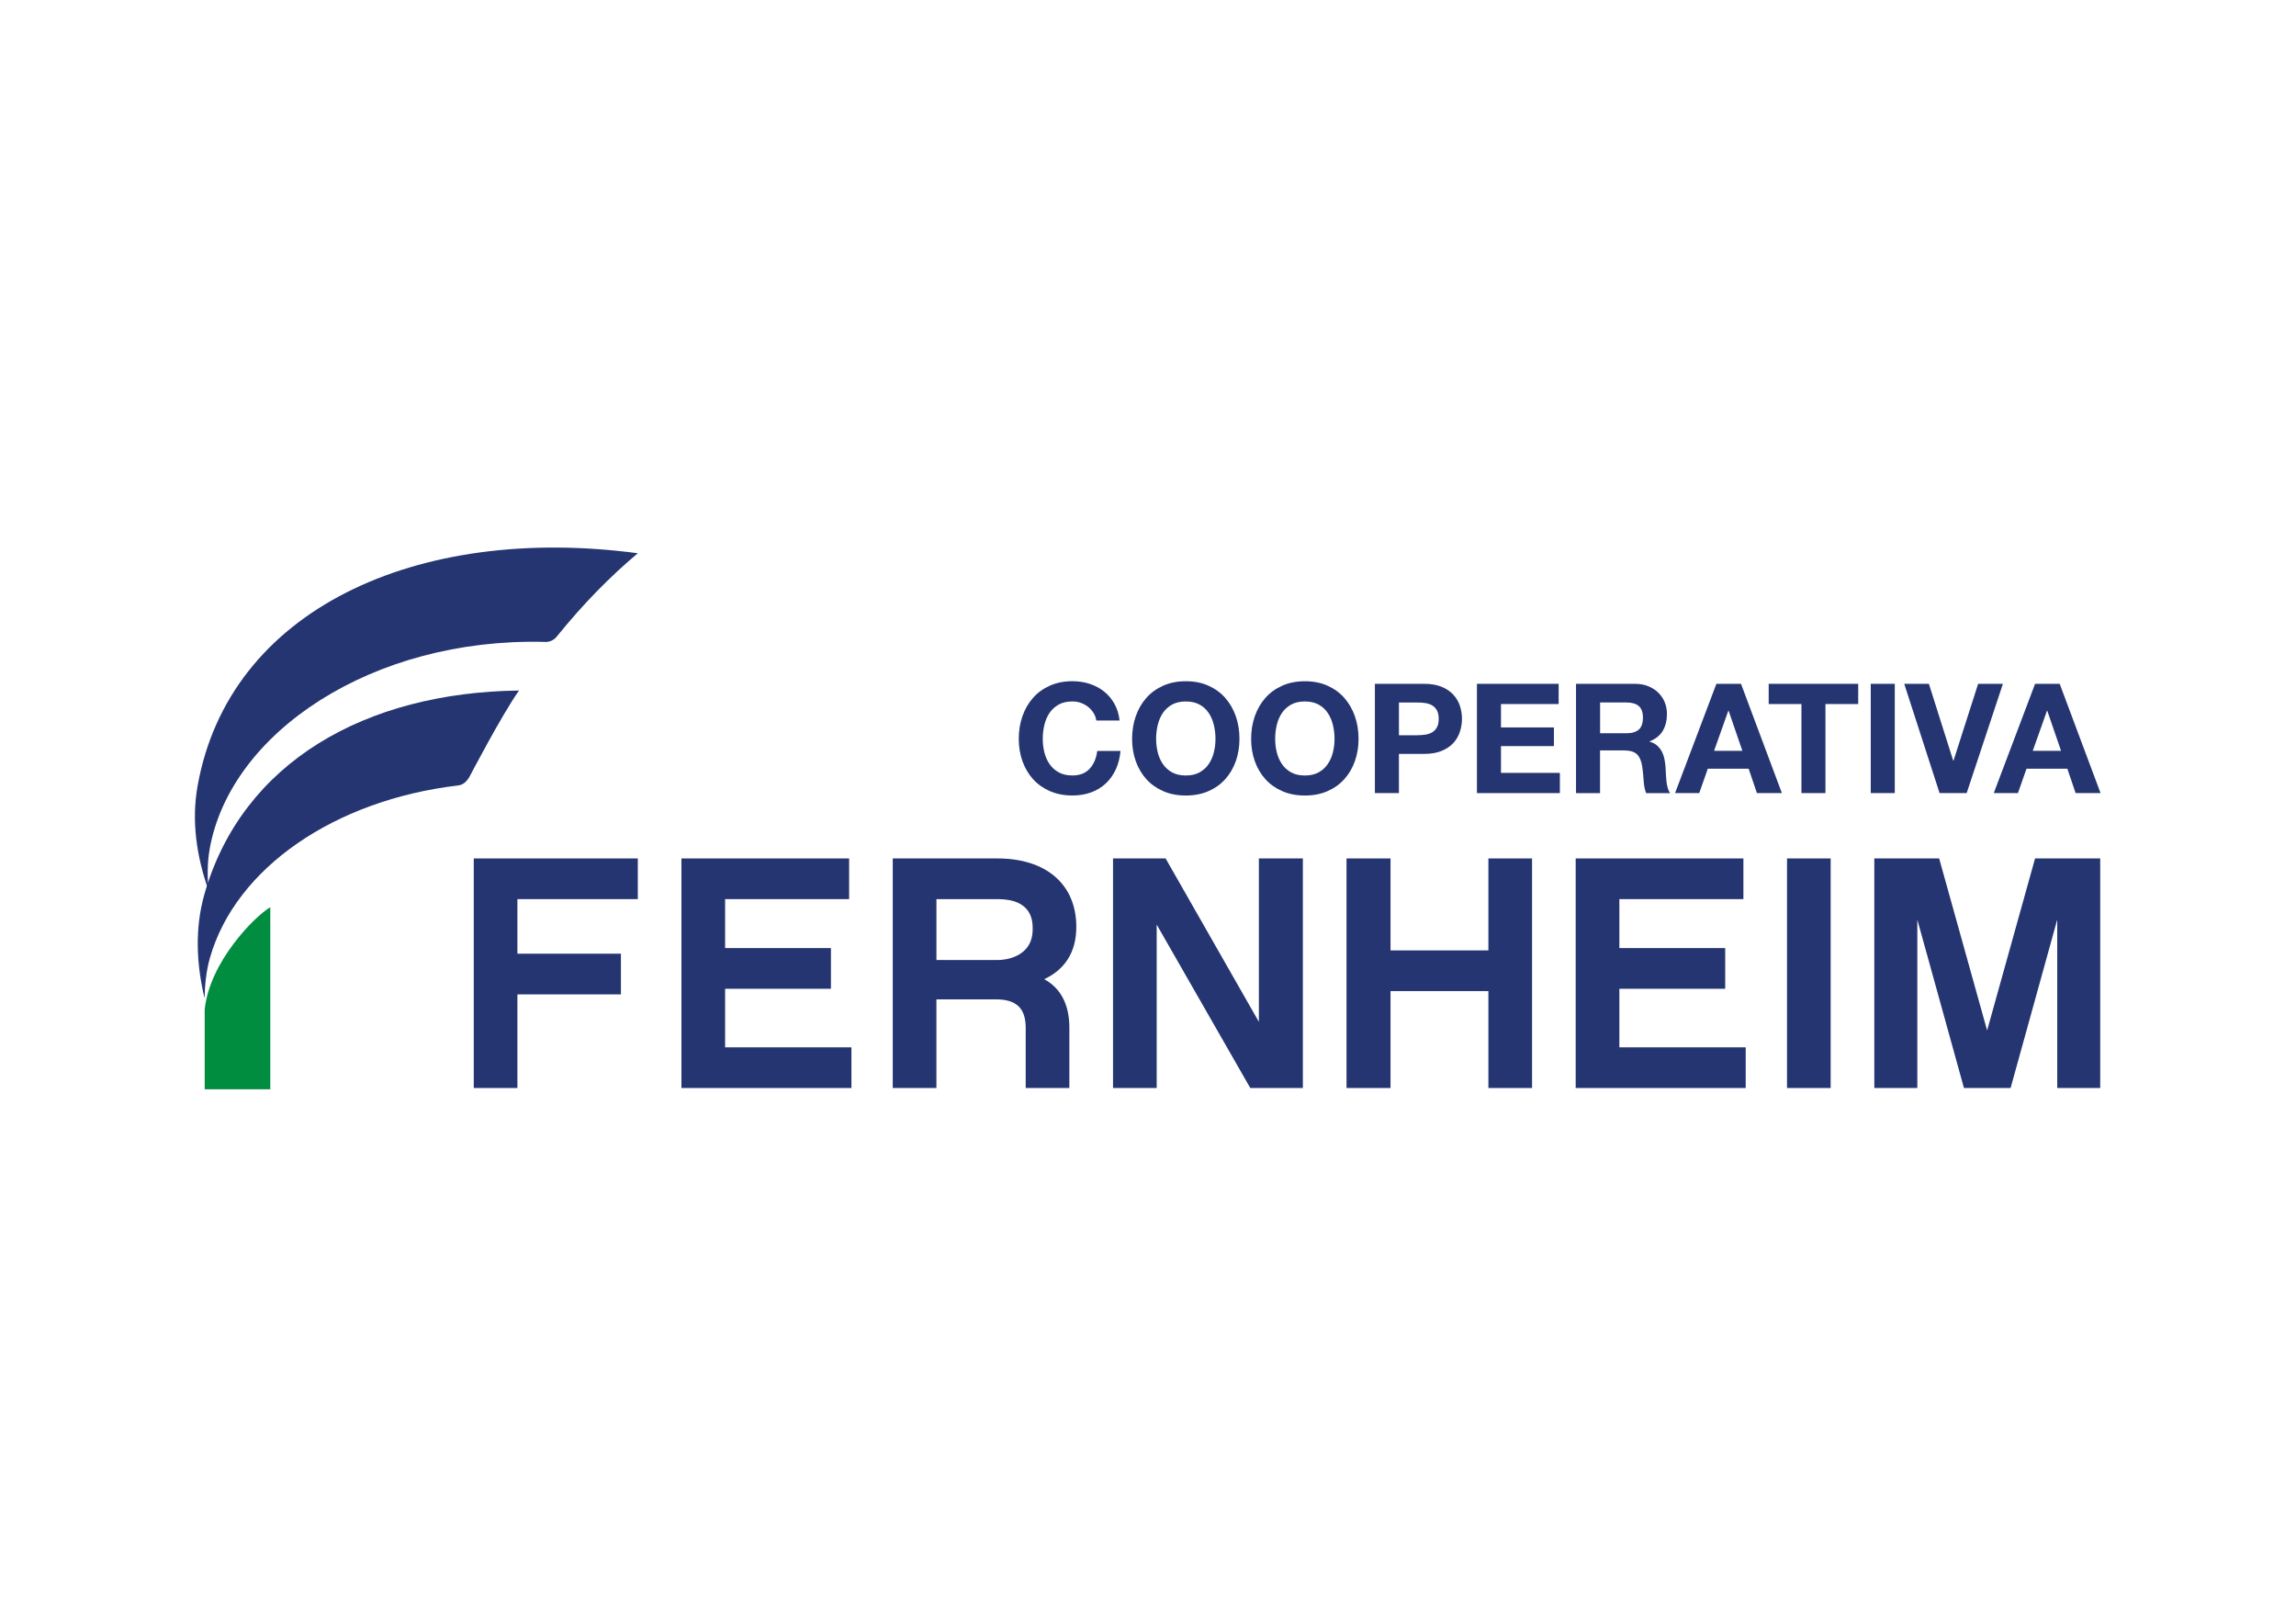
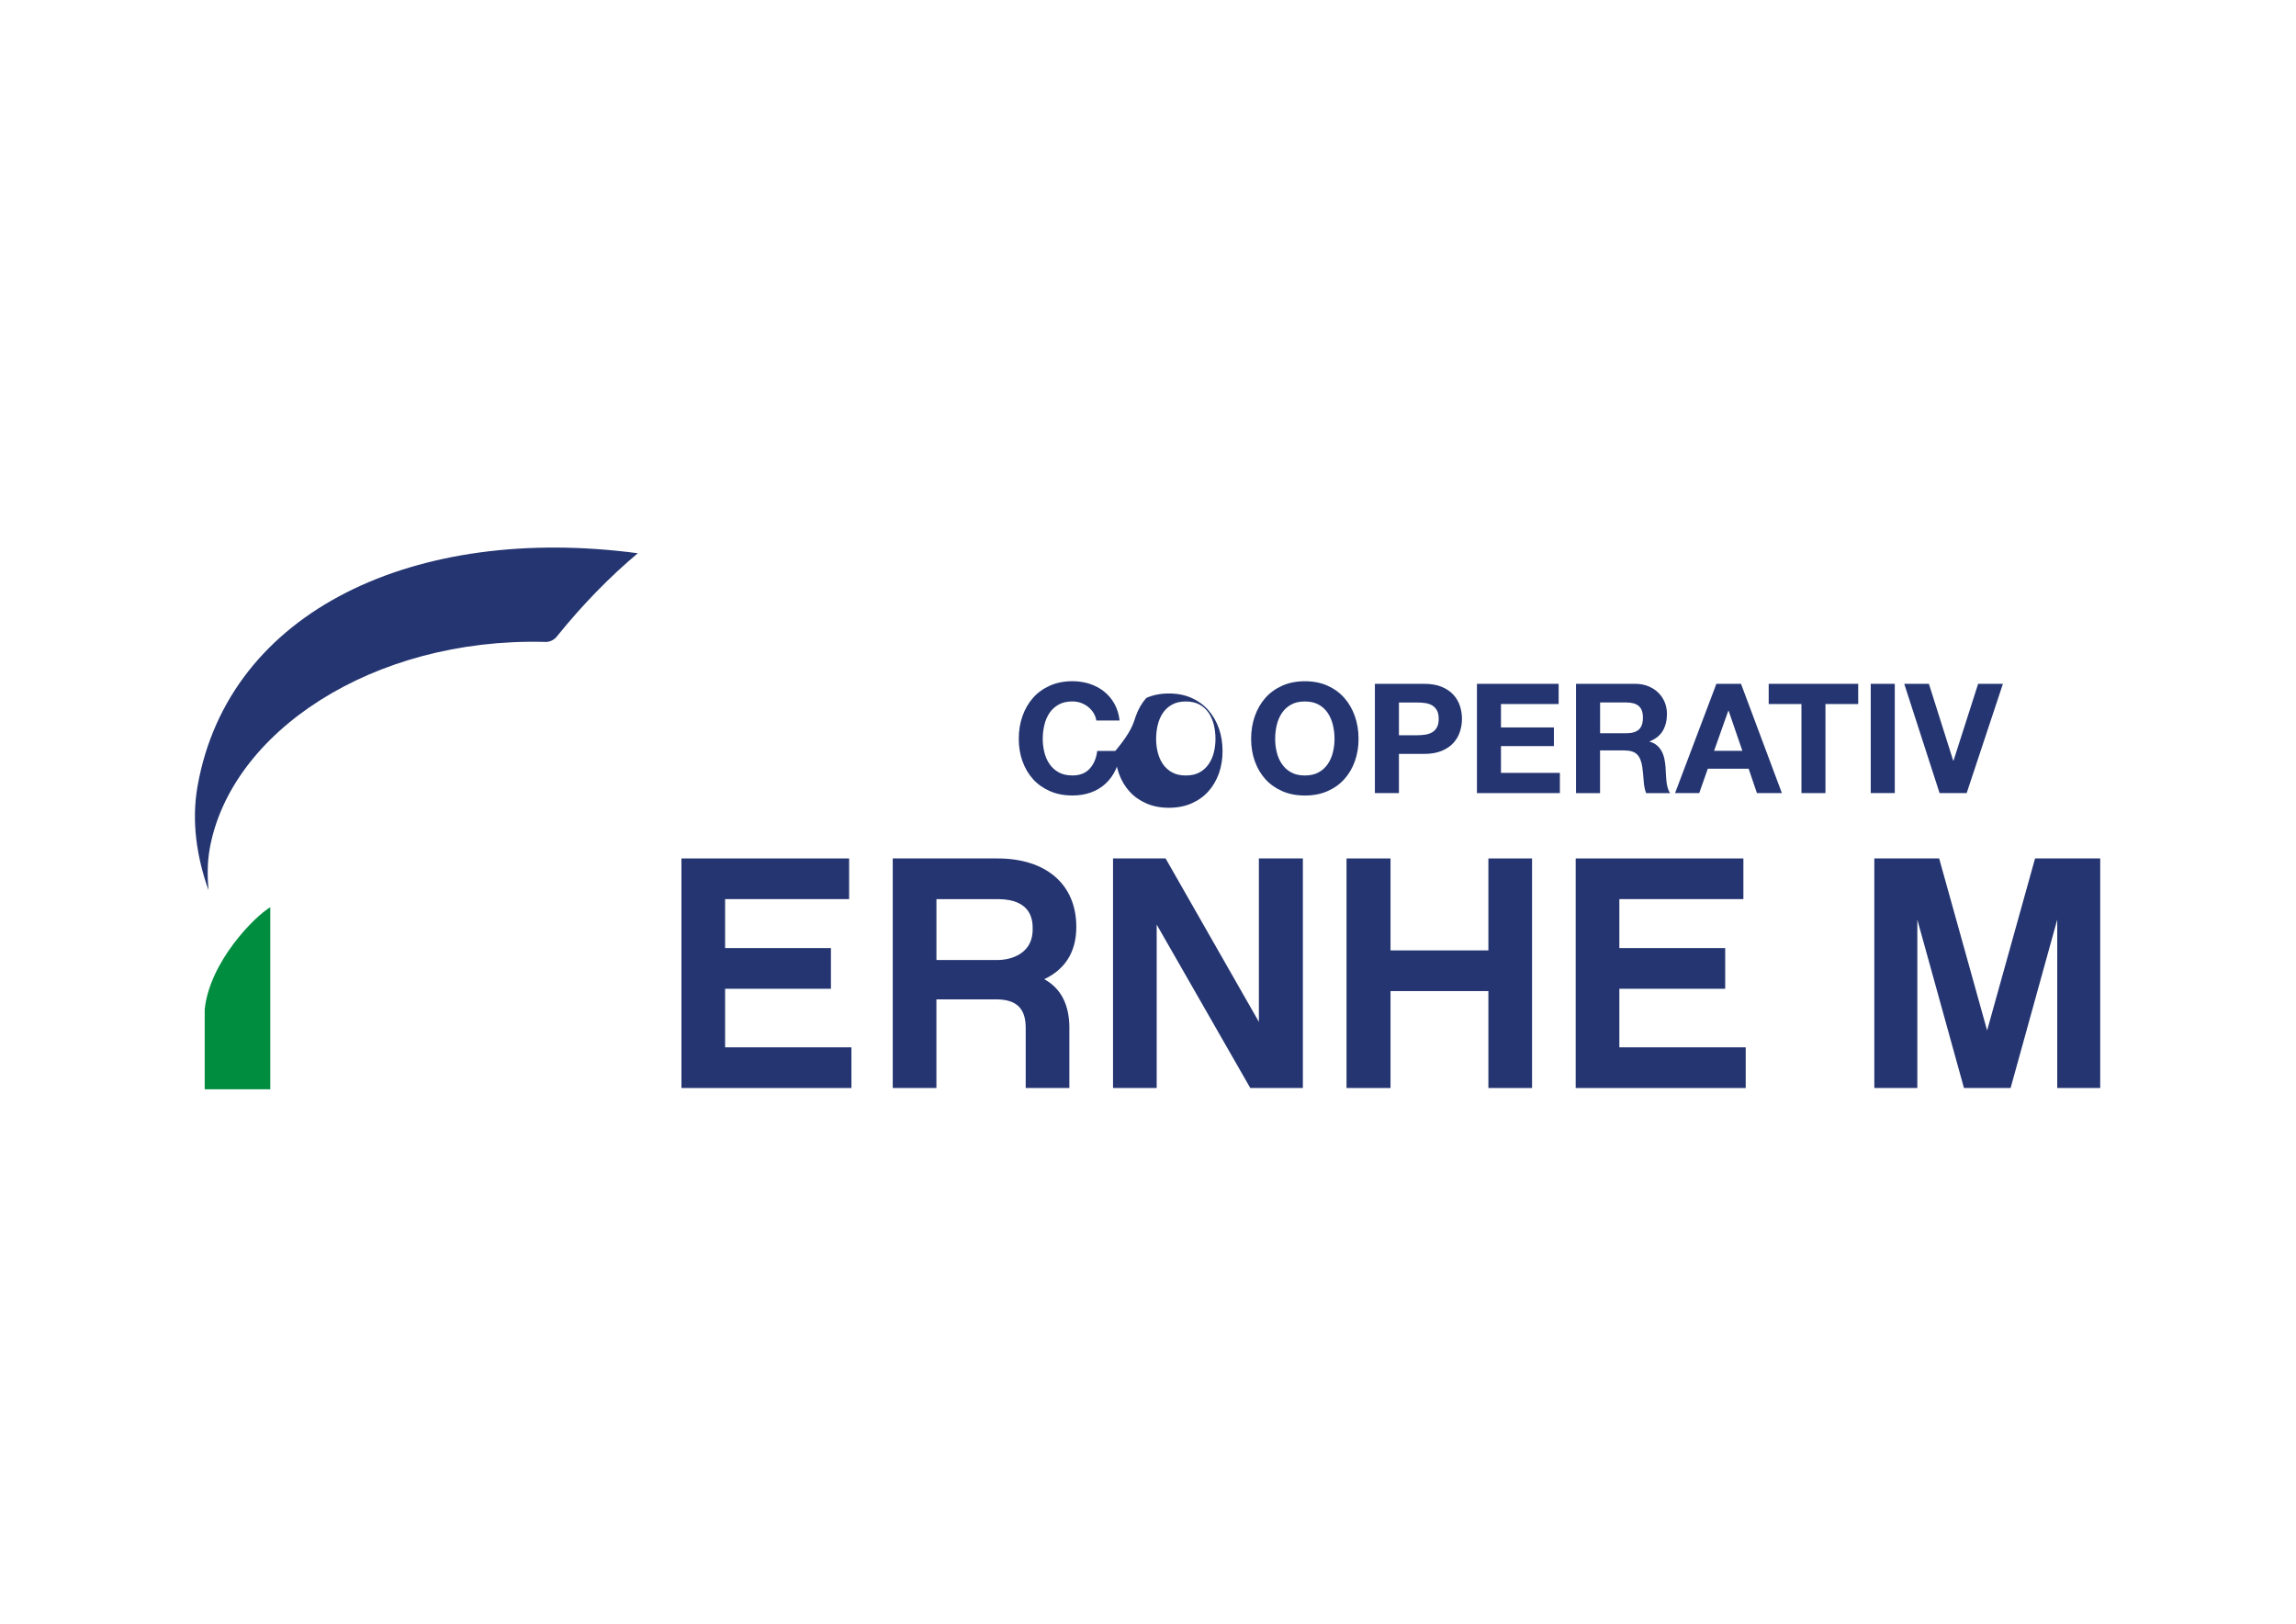
<svg xmlns="http://www.w3.org/2000/svg" version="1.1" id="Capa_1" x="0px" y="0px" viewBox="0 0 841.89 595.28" style="enable-background:new 0 0 841.89 595.28;" xml:space="preserve">
  <style type="text/css">
	.st0{fill:#243571;}
	.st1{fill:#008D3F;}
</style>
-   <polygon class="st0" points="189.72,329.63 233.87,329.63 233.87,314.72 173.72,314.72 173.72,398.88 189.72,398.88 189.72,364.56   227.68,364.56 227.68,349.64 189.72,349.64 " />
  <polygon class="st0" points="312.2,383.97 265.88,383.97 265.88,362.5 304.68,362.5 304.68,347.58 265.88,347.58 265.88,329.63   311.35,329.63 311.35,314.72 249.87,314.72 249.87,398.88 312.2,398.88 " />
  <path class="st0" d="M343.37,351.95v-22.32h22.44c12.85,0,12.85,8.25,12.85,11.04c0,10.43-10.43,11.28-12.49,11.28H343.37z   M392.12,376.93c0-8.85-3.27-14.67-9.22-17.95c7.27-3.4,11.76-9.58,11.76-19.16c0-15.77-11.27-25.1-28.86-25.1h-38.45v84.16h16.01  v-32.5h21.83c7.52,0,10.91,3.28,10.91,10.43v22.07h16.01V376.93z" />
  <polygon class="st0" points="477.73,314.72 461.6,314.72 461.6,374.63 427.4,314.72 408.12,314.72 408.12,398.88 424.13,398.88   424.13,338.97 458.45,398.88 477.73,398.88 " />
  <polygon class="st0" points="561.77,314.72 545.76,314.72 545.76,348.43 509.87,348.43 509.87,314.72 493.74,314.72 493.74,398.88   509.87,398.88 509.87,363.35 545.76,363.35 545.76,398.88 561.77,398.88 " />
  <polygon class="st0" points="640.11,383.97 593.78,383.97 593.78,362.5 632.59,362.5 632.59,347.58 593.78,347.58 593.78,329.63   639.26,329.63 639.26,314.72 577.77,314.72 577.77,398.88 640.11,398.88 " />
-   <rect x="655.26" y="314.72" class="st0" width="16" height="84.16" />
  <polygon class="st0" points="770.1,314.72 746.21,314.72 728.63,377.78 711.04,314.72 687.27,314.72 687.27,398.88 703.04,398.88   703.04,337.15 720.14,398.88 737.24,398.88 754.34,337.15 754.34,398.88 770.1,398.88 " />
  <path class="st1" d="M99.11,332.61v66.73H75.06v-29.3C76.89,352.55,93.48,335.84,99.11,332.61" />
  <path class="st0" d="M233.86,202.83c-10.25,8.61-20.2,18.78-29.53,30.33c-1.11,1.5-2.87,2.34-4.69,2.17  c-63.13-1.58-115.23,33.21-122.77,75.98c-0.88,5.02-0.84,10.07-0.43,15.05c-4.33-12.3-6.28-25.23-4.01-38.1  C83.85,223.53,152.71,192.04,233.86,202.83" />
-   <path class="st0" d="M75,327.67c13.87-48.35,59.16-73.82,115.31-74.51c-6.28,8.87-17.82,30.97-17.82,30.97  c-1.02,2.01-2.42,3.63-4.53,3.83c-45.46,5.38-81.57,30.37-90.95,63.1c-1.4,4.89-1.89,9.93-2,14.92  C71.98,353.3,71.4,340.24,75,327.67" />
  <path class="st0" d="M400.98,261.39c-0.52-0.84-1.18-1.58-1.96-2.21c-0.79-0.64-1.68-1.13-2.67-1.49c-0.99-0.36-2.03-0.53-3.11-0.53  c-1.98,0-3.67,0.38-5.05,1.15c-1.38,0.77-2.51,1.8-3.37,3.08c-0.86,1.29-1.48,2.76-1.88,4.4c-0.39,1.65-0.59,3.35-0.59,5.1  c0,1.68,0.2,3.32,0.59,4.91c0.39,1.59,1.02,3.02,1.88,4.29c0.86,1.27,1.98,2.29,3.37,3.06c1.38,0.77,3.07,1.15,5.05,1.15  c2.69,0,4.8-0.82,6.31-2.47c1.51-1.65,2.44-3.82,2.78-6.51h8.53c-0.22,2.51-0.81,4.77-1.74,6.79c-0.94,2.02-2.17,3.74-3.7,5.16  c-1.53,1.42-3.33,2.51-5.38,3.25c-2.06,0.75-4.32,1.12-6.79,1.12c-3.07,0-5.83-0.53-8.27-1.6c-2.45-1.07-4.52-2.53-6.2-4.4  c-1.68-1.87-2.97-4.07-3.87-6.59c-0.9-2.52-1.35-5.25-1.35-8.16c0-2.99,0.45-5.77,1.35-8.33c0.9-2.56,2.19-4.8,3.87-6.7  c1.68-1.91,3.75-3.4,6.2-4.49c2.45-1.09,5.21-1.63,8.27-1.63c2.2,0,4.29,0.32,6.26,0.95c1.96,0.64,3.72,1.56,5.27,2.78  c1.55,1.22,2.83,2.72,3.84,4.52c1.01,1.8,1.65,3.85,1.91,6.17h-8.53C401.84,263.16,401.51,262.23,400.98,261.39" />
-   <path class="st0" d="M424.51,275.81c0.39,1.59,1.02,3.02,1.88,4.29c0.86,1.27,1.98,2.29,3.37,3.06c1.38,0.77,3.06,1.15,5.05,1.15  c1.98,0,3.67-0.38,5.05-1.15c1.38-0.77,2.5-1.79,3.36-3.06c0.86-1.27,1.49-2.7,1.88-4.29c0.39-1.59,0.59-3.23,0.59-4.91  c0-1.76-0.2-3.46-0.59-5.1c-0.39-1.64-1.02-3.11-1.88-4.4c-0.86-1.29-1.98-2.32-3.36-3.08c-1.38-0.77-3.07-1.15-5.05-1.15  c-1.98,0-3.67,0.38-5.05,1.15c-1.38,0.77-2.51,1.8-3.37,3.08c-0.86,1.29-1.49,2.76-1.88,4.4c-0.39,1.65-0.59,3.35-0.59,5.1  C423.92,272.58,424.12,274.22,424.51,275.81 M416.46,262.57c0.9-2.56,2.19-4.8,3.87-6.7c1.68-1.91,3.75-3.4,6.2-4.49  c2.45-1.08,5.21-1.63,8.27-1.63c3.1,0,5.87,0.54,8.3,1.63c2.43,1.09,4.49,2.58,6.17,4.49c1.68,1.91,2.97,4.14,3.87,6.7  c0.9,2.56,1.34,5.34,1.34,8.33c0,2.92-0.45,5.64-1.34,8.16c-0.9,2.52-2.19,4.72-3.87,6.59c-1.68,1.87-3.74,3.34-6.17,4.4  c-2.43,1.07-5.2,1.6-8.3,1.6c-3.07,0-5.83-0.53-8.27-1.6c-2.45-1.07-4.51-2.53-6.2-4.4c-1.68-1.87-2.97-4.07-3.87-6.59  c-0.9-2.52-1.35-5.24-1.35-8.16C415.12,267.91,415.57,265.13,416.46,262.57z" />
+   <path class="st0" d="M424.51,275.81c0.39,1.59,1.02,3.02,1.88,4.29c0.86,1.27,1.98,2.29,3.37,3.06c1.38,0.77,3.06,1.15,5.05,1.15  c1.98,0,3.67-0.38,5.05-1.15c1.38-0.77,2.5-1.79,3.36-3.06c0.86-1.27,1.49-2.7,1.88-4.29c0.39-1.59,0.59-3.23,0.59-4.91  c0-1.76-0.2-3.46-0.59-5.1c-0.39-1.64-1.02-3.11-1.88-4.4c-0.86-1.29-1.98-2.32-3.36-3.08c-1.38-0.77-3.07-1.15-5.05-1.15  c-1.98,0-3.67,0.38-5.05,1.15c-1.38,0.77-2.51,1.8-3.37,3.08c-0.86,1.29-1.49,2.76-1.88,4.4c-0.39,1.65-0.59,3.35-0.59,5.1  C423.92,272.58,424.12,274.22,424.51,275.81 M416.46,262.57c0.9-2.56,2.19-4.8,3.87-6.7c2.45-1.08,5.21-1.63,8.27-1.63c3.1,0,5.87,0.54,8.3,1.63c2.43,1.09,4.49,2.58,6.17,4.49c1.68,1.91,2.97,4.14,3.87,6.7  c0.9,2.56,1.34,5.34,1.34,8.33c0,2.92-0.45,5.64-1.34,8.16c-0.9,2.52-2.19,4.72-3.87,6.59c-1.68,1.87-3.74,3.34-6.17,4.4  c-2.43,1.07-5.2,1.6-8.3,1.6c-3.07,0-5.83-0.53-8.27-1.6c-2.45-1.07-4.51-2.53-6.2-4.4c-1.68-1.87-2.97-4.07-3.87-6.59  c-0.9-2.52-1.35-5.24-1.35-8.16C415.12,267.91,415.57,265.13,416.46,262.57z" />
  <path class="st0" d="M468.16,275.81c0.39,1.59,1.02,3.02,1.88,4.29c0.86,1.27,1.98,2.29,3.37,3.06c1.38,0.77,3.07,1.15,5.05,1.15  c1.98,0,3.67-0.38,5.05-1.15c1.38-0.77,2.5-1.79,3.36-3.06c0.86-1.27,1.49-2.7,1.88-4.29c0.39-1.59,0.59-3.23,0.59-4.91  c0-1.76-0.2-3.46-0.59-5.1c-0.39-1.64-1.02-3.11-1.88-4.4c-0.86-1.29-1.98-2.32-3.36-3.08c-1.38-0.77-3.07-1.15-5.05-1.15  c-1.98,0-3.67,0.38-5.05,1.15c-1.38,0.77-2.51,1.8-3.37,3.08c-0.86,1.29-1.49,2.76-1.88,4.4c-0.39,1.65-0.59,3.35-0.59,5.1  C467.57,272.58,467.77,274.22,468.16,275.81 M460.11,262.57c0.9-2.56,2.19-4.8,3.87-6.7c1.68-1.91,3.75-3.4,6.2-4.49  c2.45-1.08,5.2-1.63,8.27-1.63c3.1,0,5.87,0.54,8.31,1.63c2.43,1.09,4.49,2.58,6.17,4.49c1.68,1.91,2.97,4.14,3.87,6.7  c0.9,2.56,1.35,5.34,1.35,8.33c0,2.92-0.45,5.64-1.35,8.16c-0.89,2.52-2.19,4.72-3.87,6.59c-1.68,1.87-3.74,3.34-6.17,4.4  c-2.43,1.07-5.2,1.6-8.31,1.6c-3.07,0-5.83-0.53-8.27-1.6c-2.45-1.07-4.52-2.53-6.2-4.4c-1.68-1.87-2.97-4.07-3.87-6.59  c-0.9-2.52-1.35-5.24-1.35-8.16C458.76,267.91,459.21,265.13,460.11,262.57z" />
  <path class="st0" d="M519.8,269.55c1.01,0,1.98-0.08,2.92-0.23c0.93-0.15,1.76-0.44,2.47-0.87c0.71-0.43,1.28-1.04,1.71-1.82  c0.43-0.79,0.64-1.81,0.64-3.08c0-1.27-0.21-2.3-0.64-3.08c-0.43-0.79-1-1.39-1.71-1.83c-0.71-0.43-1.53-0.72-2.47-0.87  c-0.94-0.15-1.91-0.22-2.92-0.22h-6.84v12.01H519.8z M522.21,250.7c2.51,0,4.64,0.36,6.4,1.09c1.76,0.73,3.19,1.69,4.29,2.89  c1.1,1.2,1.91,2.56,2.41,4.09c0.5,1.53,0.76,3.12,0.76,4.77c0,1.61-0.25,3.19-0.76,4.74c-0.51,1.55-1.31,2.93-2.41,4.12  c-1.1,1.2-2.53,2.16-4.29,2.89c-1.76,0.73-3.89,1.1-6.4,1.1h-9.26v14.36h-8.81V250.7H522.21z" />
  <polygon class="st0" points="571.52,250.7 571.52,258.11 550.37,258.11 550.37,266.69 569.78,266.69 569.78,273.53 550.37,273.53   550.37,283.35 571.97,283.35 571.97,290.76 541.56,290.76 541.56,250.7 " />
  <path class="st0" d="M596.37,268.82c2.02,0,3.54-0.45,4.54-1.34c1.01-0.9,1.52-2.36,1.52-4.38c0-1.94-0.51-3.36-1.52-4.24  c-1.01-0.88-2.52-1.32-4.54-1.32h-9.65v11.28H596.37z M599.51,250.7c1.8,0,3.41,0.29,4.85,0.87c1.44,0.58,2.67,1.38,3.7,2.38  c1.03,1.01,1.81,2.18,2.36,3.51c0.54,1.33,0.81,2.76,0.81,4.29c0,2.36-0.5,4.39-1.49,6.12c-0.99,1.72-2.61,3.03-4.85,3.93v0.11  c1.08,0.3,1.98,0.76,2.69,1.38c0.71,0.62,1.29,1.34,1.74,2.19c0.45,0.84,0.78,1.77,0.98,2.78c0.2,1.01,0.35,2.02,0.42,3.03  c0.04,0.64,0.07,1.38,0.11,2.24c0.04,0.86,0.1,1.74,0.19,2.64c0.09,0.9,0.24,1.75,0.45,2.55c0.21,0.81,0.51,1.49,0.93,2.05h-8.81  c-0.49-1.27-0.79-2.79-0.9-4.54c-0.11-1.76-0.28-3.44-0.5-5.05c-0.3-2.09-0.94-3.63-1.91-4.6c-0.97-0.97-2.56-1.46-4.77-1.46h-8.81  v15.65h-8.81V250.7H599.51z" />
  <path class="st0" d="M638.89,275.27l-5.05-14.7h-0.11l-5.22,14.7H638.89z M638.39,250.7l14.98,40.05h-9.15l-3.03-8.92h-14.98  l-3.14,8.92h-8.86l15.15-40.05H638.39z" />
  <polygon class="st0" points="648.54,258.11 648.54,250.7 681.36,250.7 681.36,258.11 669.35,258.11 669.35,290.76 660.55,290.76   660.55,258.11 " />
  <rect x="685.96" y="250.7" class="st0" width="8.81" height="40.05" />
  <polygon class="st0" points="711.2,290.76 698.24,250.7 707.28,250.7 716.19,278.86 716.31,278.86 725.34,250.7 734.42,250.7   721.13,290.76 " />
-   <path class="st0" d="M755.74,275.27l-5.05-14.7h-0.11l-5.22,14.7H755.74z M755.24,250.7l14.98,40.05h-9.14l-3.03-8.92h-14.98  l-3.14,8.92h-8.86l15.15-40.05H755.24z" />
</svg>